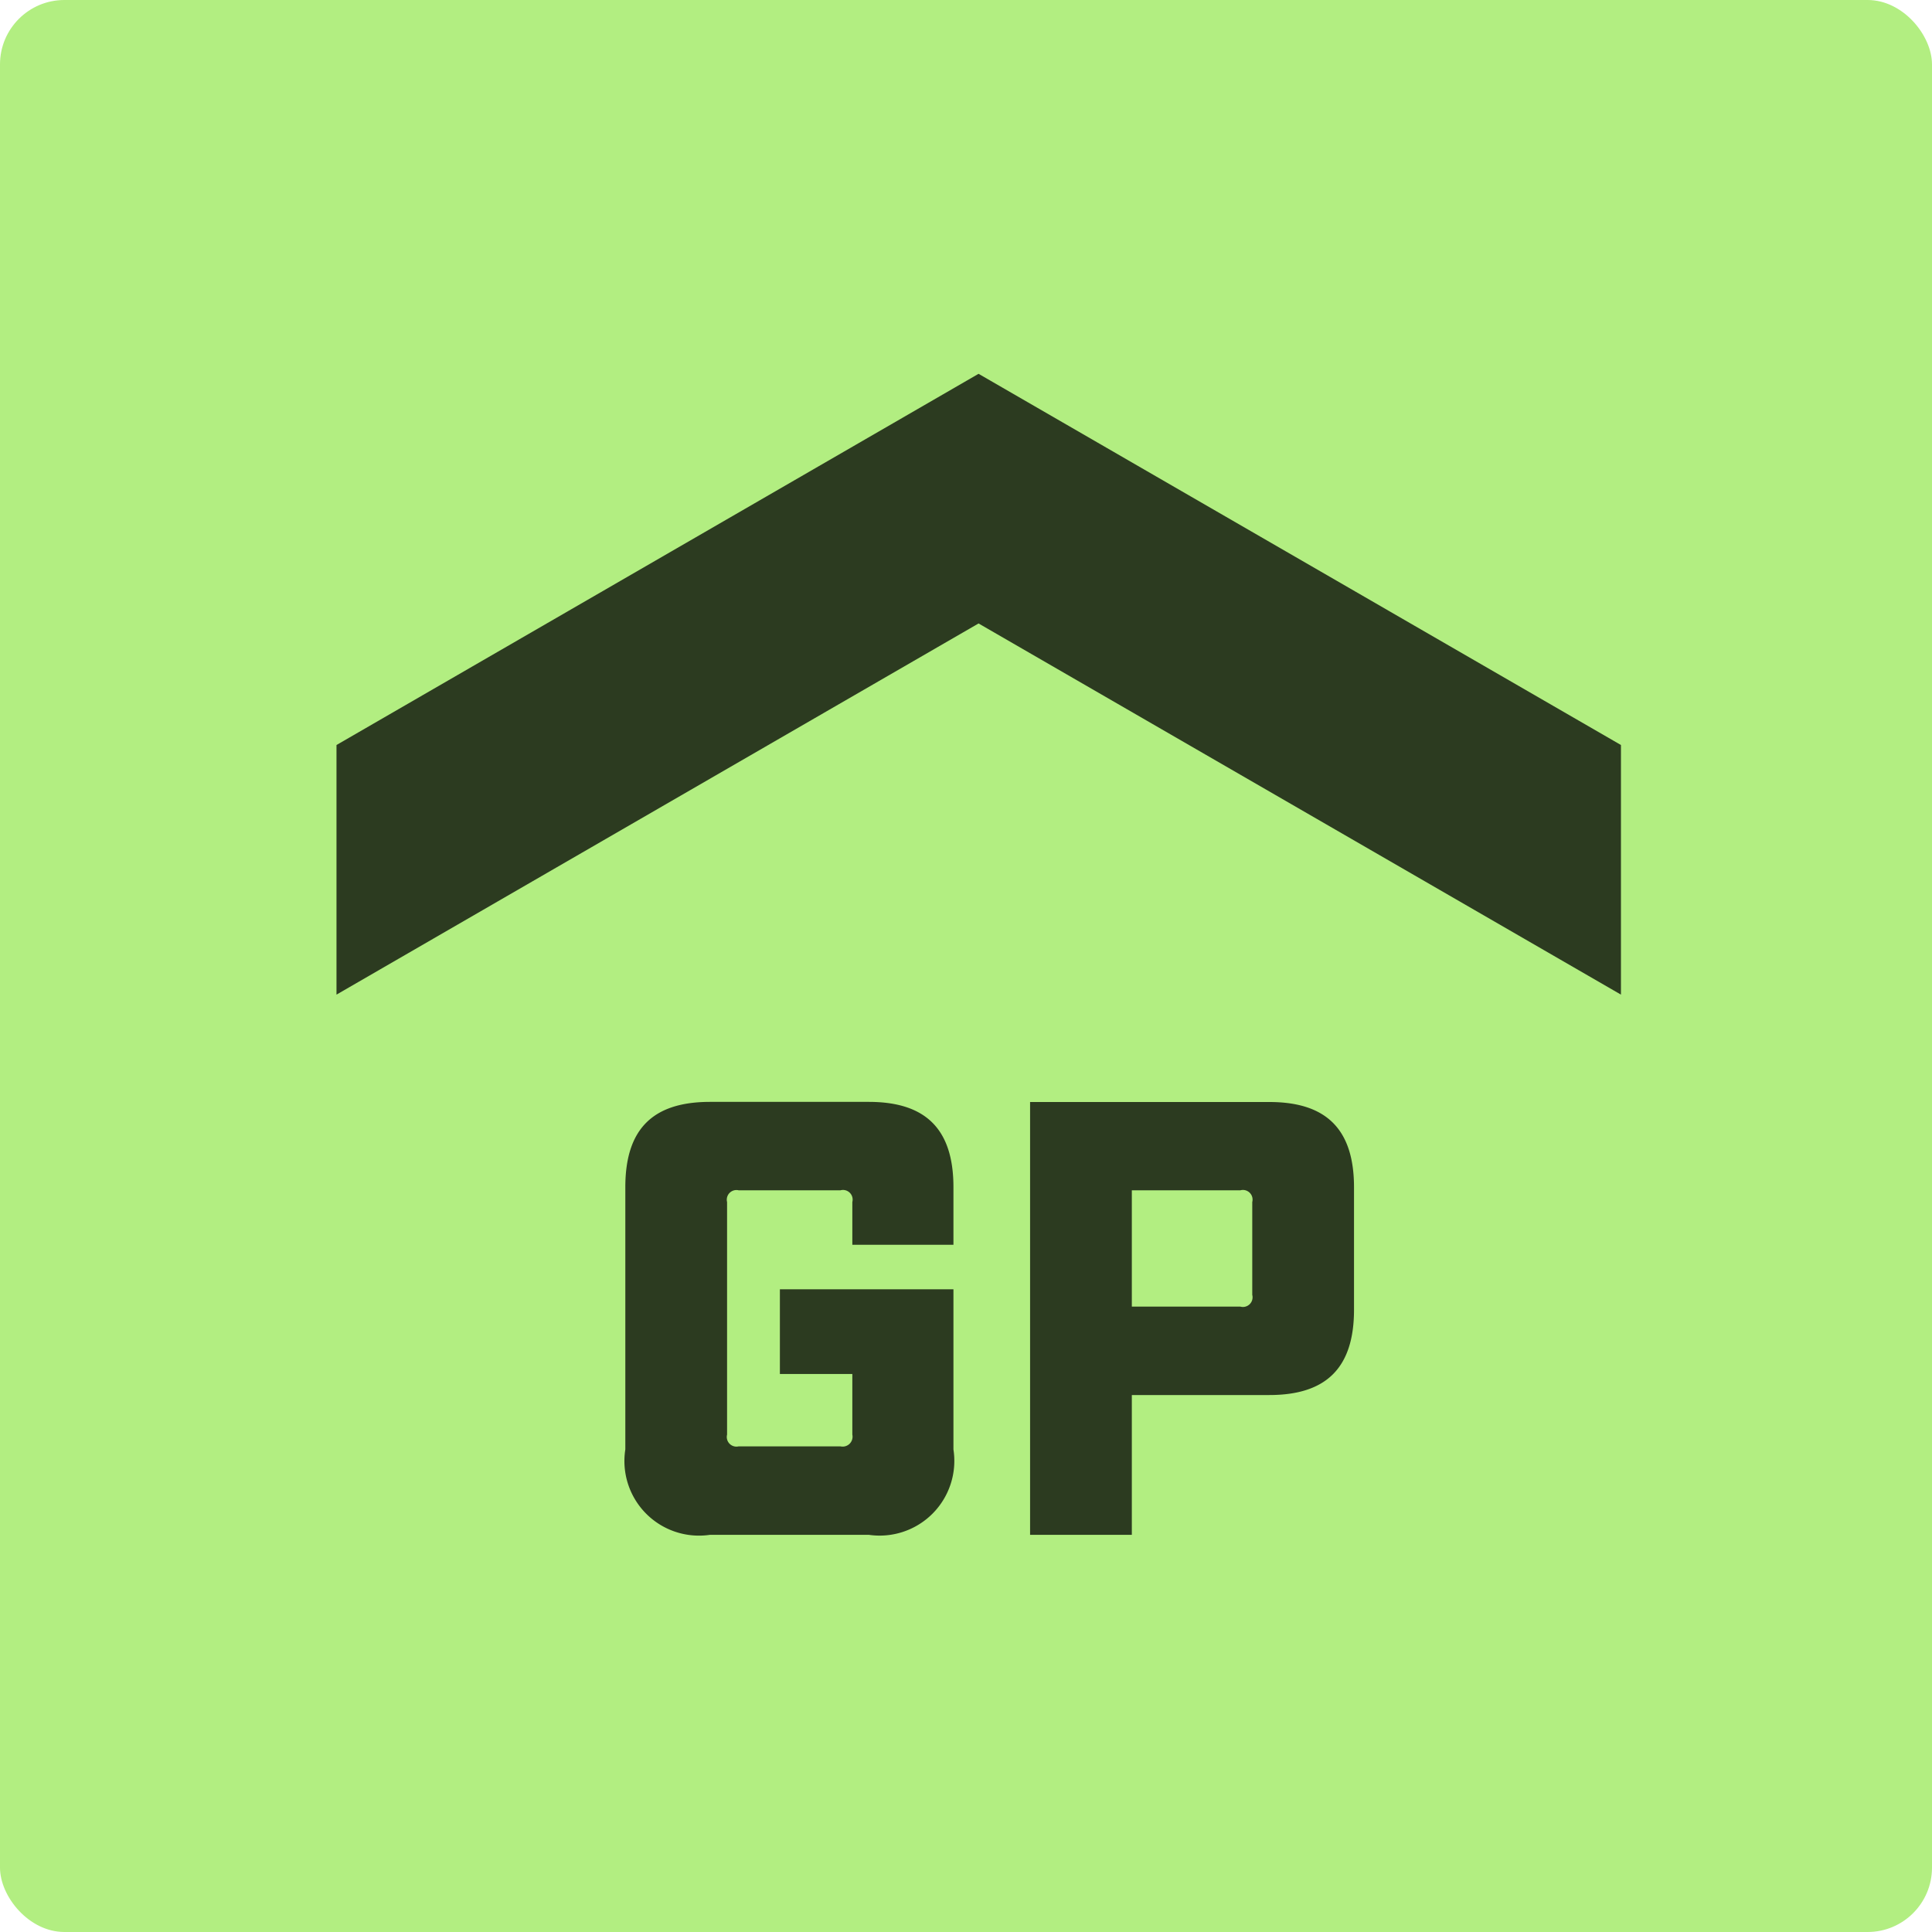
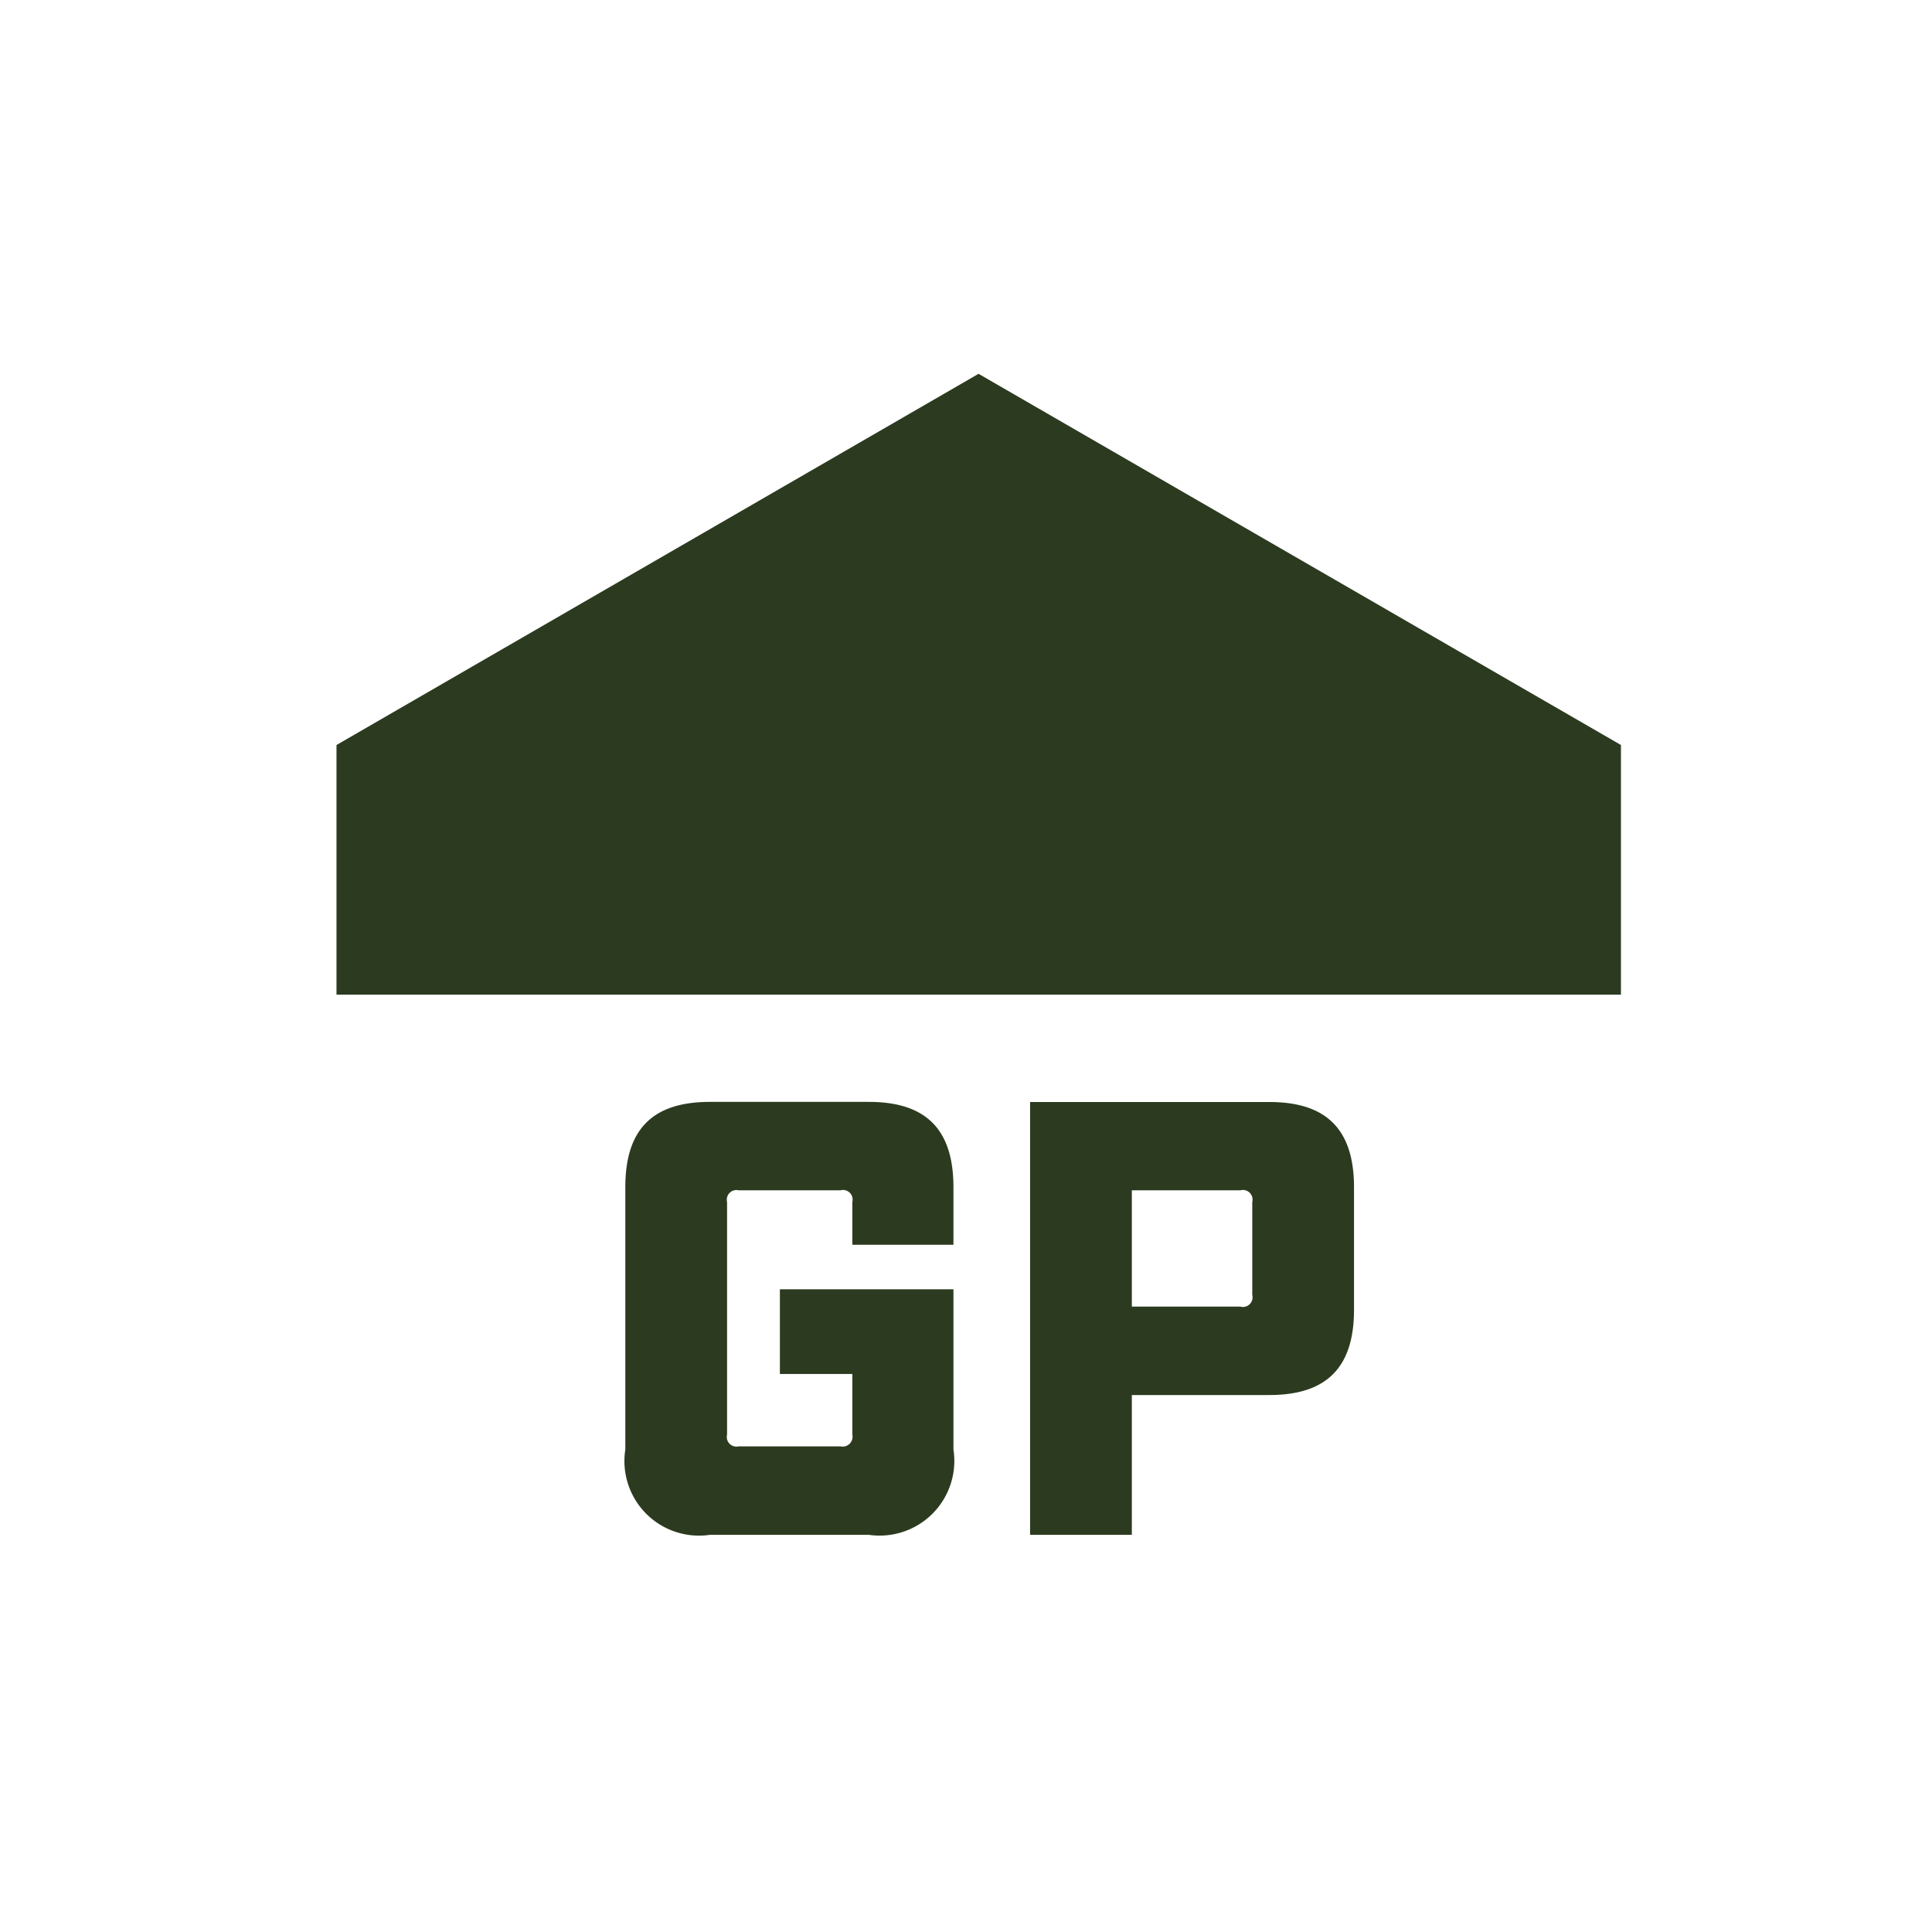
<svg xmlns="http://www.w3.org/2000/svg" id="_8" data-name="8" width="60" height="60" viewBox="0 0 60 60">
  <defs>
    <style>
      .cls-1 {
        fill: #b2ee81;
      }

      .cls-2 {
        fill: #2c3b20;
        fill-rule: evenodd;
      }
    </style>
  </defs>
-   <rect id="base" class="cls-1" width="60" height="60" rx="2" ry="2" />
-   <path id="M9_gp" data-name="M9 gp" class="cls-2" d="M1005.45,140.889v-7.752l19.94-11.528,19.95,11.528v7.752l-19.95-11.527Zm11.6,16.776h4.93a2.32,2.32,0,0,0,2.63-2.651V150.04h-5.39v2.631h2.25v1.882a0.308,0.308,0,0,1-.37.365h-3.16a0.3,0.3,0,0,1-.36-0.365v-7.222a0.3,0.3,0,0,1,.36-0.365h3.16a0.3,0.3,0,0,1,.37.365v1.326h3.14V146.87c0-1.805-.86-2.65-2.63-2.65h-4.93c-1.78,0-2.63.845-2.63,2.65v8.144A2.316,2.316,0,0,0,1017.05,157.665Zm9.94,0h3.16v-4.341h4.27c1.77,0,2.63-.845,2.63-2.65v-3.8c0-1.805-.86-2.65-2.63-2.65h-7.43v13.445Zm3.16-7.087v-3.612h3.37a0.3,0.3,0,0,1,.37.365v2.882a0.3,0.3,0,0,1-.37.365h-3.37Z" transform="translate(-995 -110)" />
+   <path id="M9_gp" data-name="M9 gp" class="cls-2" d="M1005.45,140.889v-7.752l19.94-11.528,19.95,11.528v7.752Zm11.6,16.776h4.93a2.32,2.32,0,0,0,2.63-2.651V150.04h-5.39v2.631h2.25v1.882a0.308,0.308,0,0,1-.37.365h-3.16a0.3,0.3,0,0,1-.36-0.365v-7.222a0.3,0.3,0,0,1,.36-0.365h3.16a0.3,0.3,0,0,1,.37.365v1.326h3.14V146.87c0-1.805-.86-2.65-2.63-2.65h-4.93c-1.78,0-2.63.845-2.63,2.65v8.144A2.316,2.316,0,0,0,1017.05,157.665Zm9.94,0h3.16v-4.341h4.27c1.77,0,2.63-.845,2.63-2.65v-3.8c0-1.805-.86-2.65-2.63-2.65h-7.43v13.445Zm3.16-7.087v-3.612h3.37a0.3,0.3,0,0,1,.37.365v2.882a0.3,0.3,0,0,1-.37.365h-3.37Z" transform="translate(-995 -110)" />
</svg>